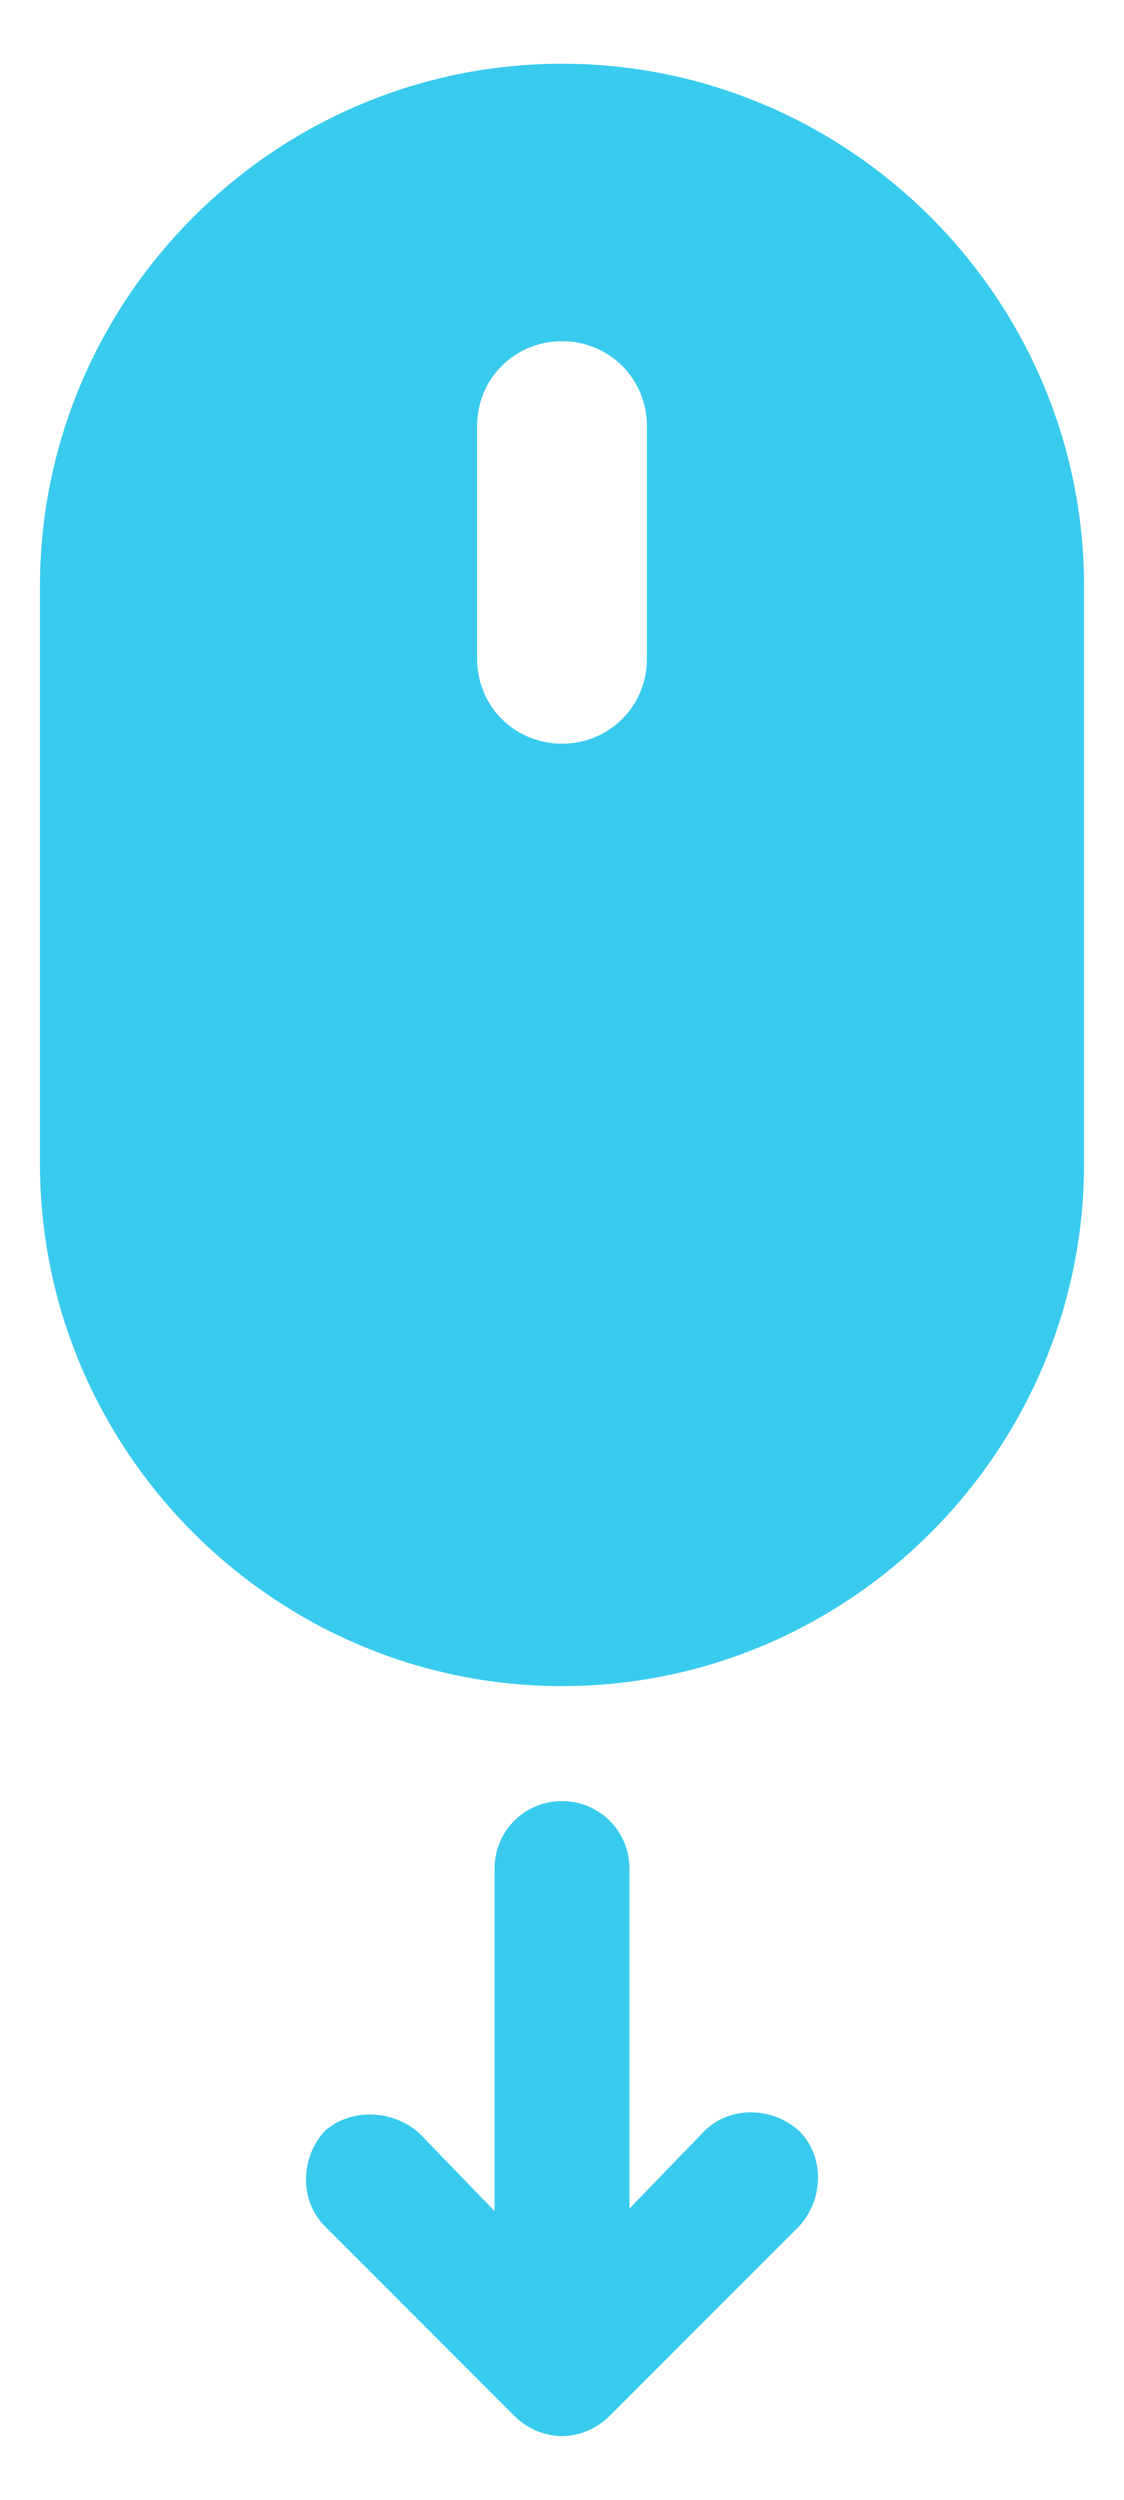
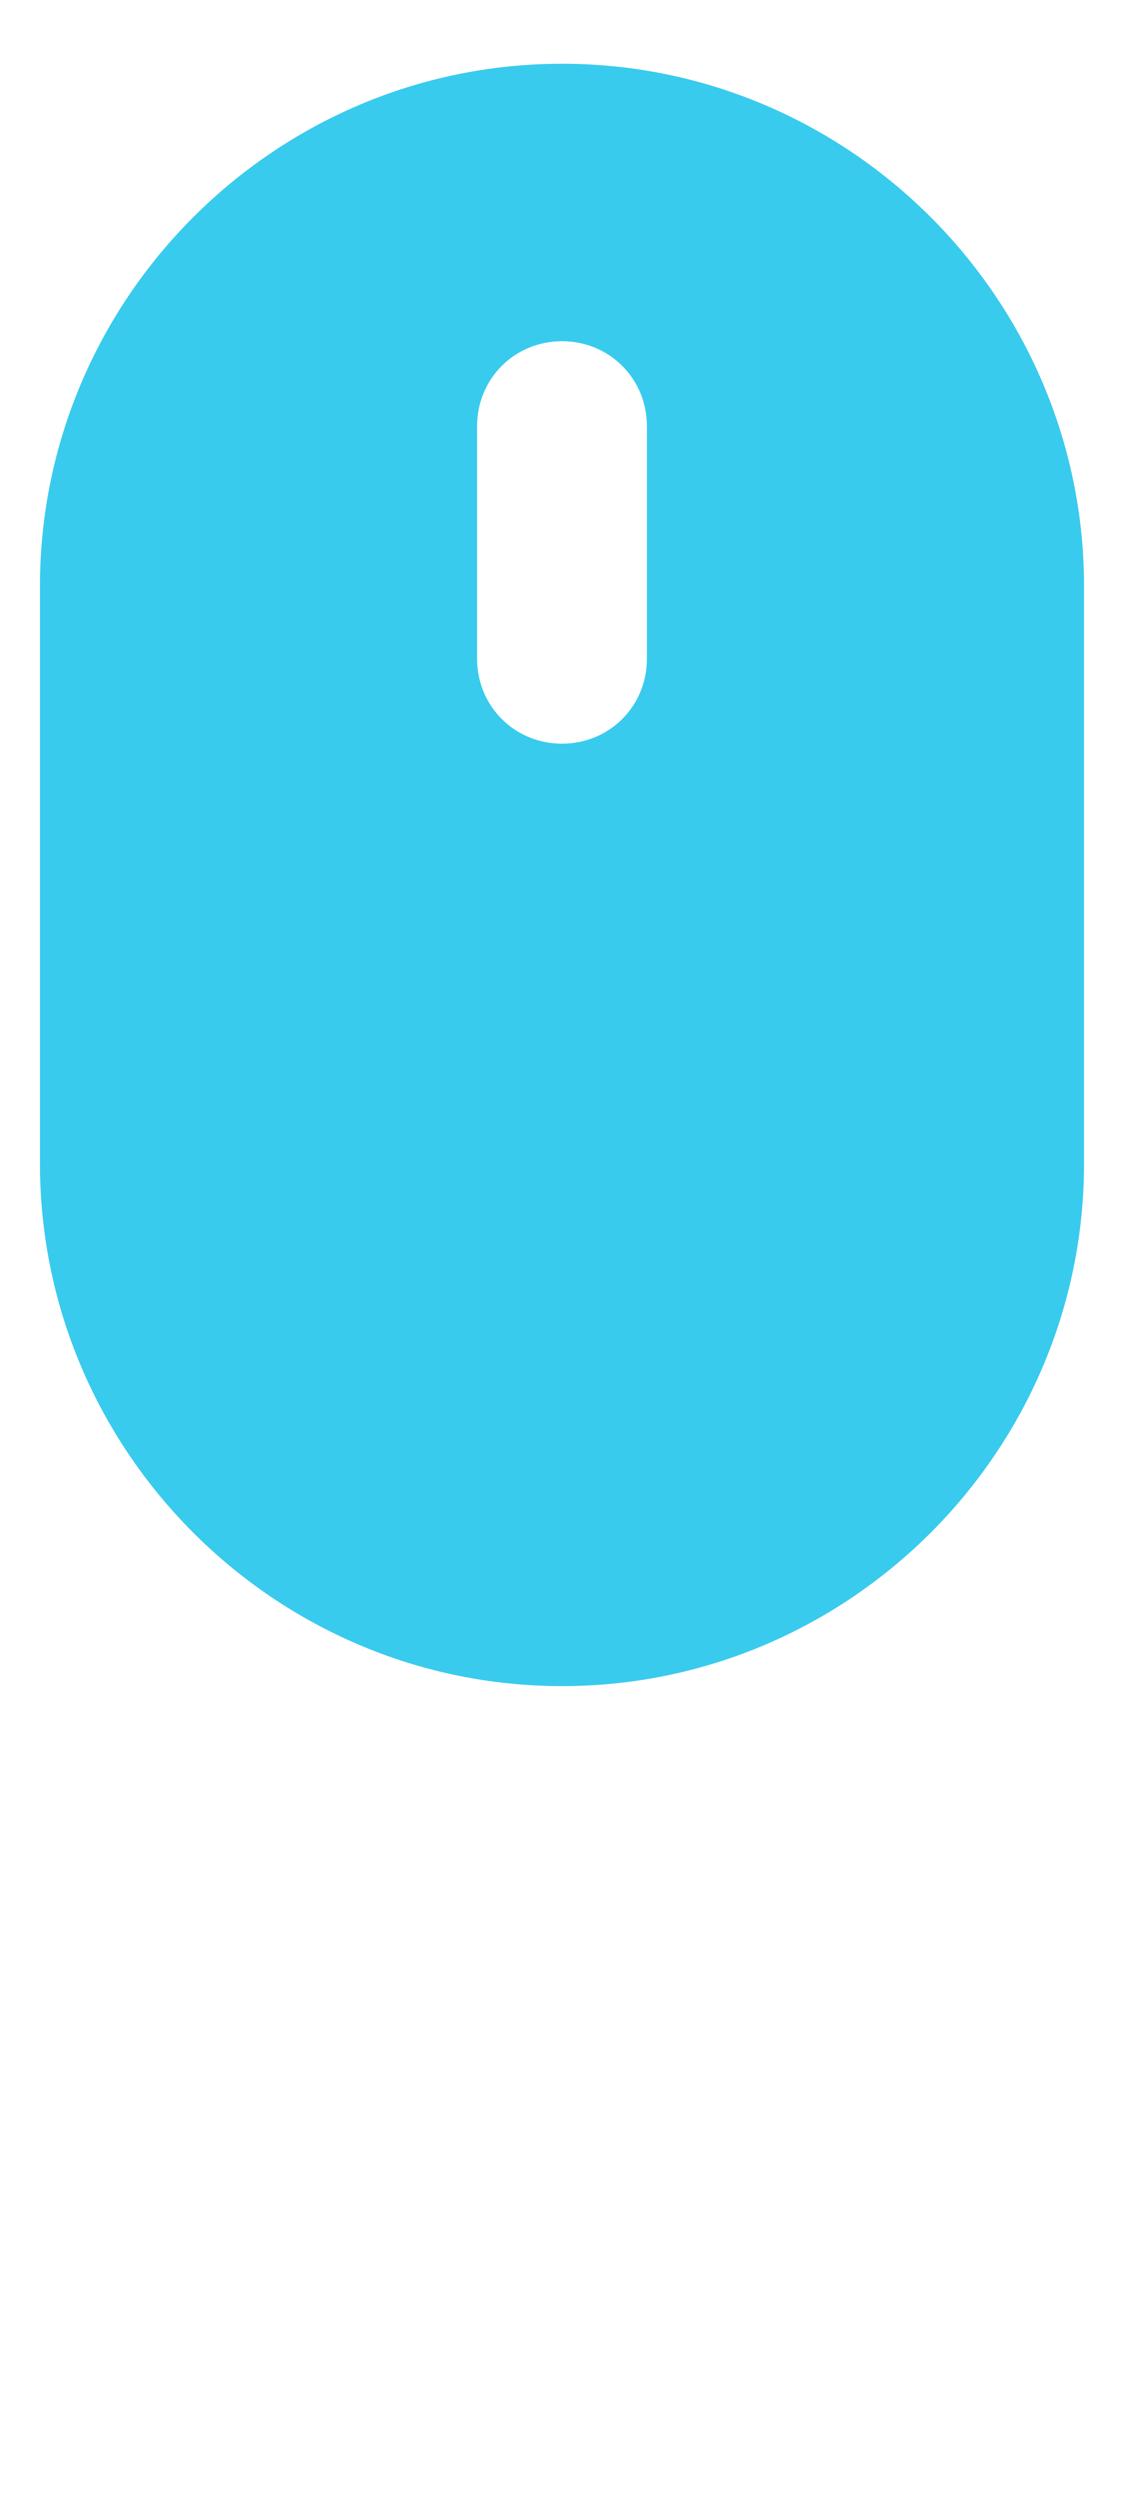
<svg xmlns="http://www.w3.org/2000/svg" width="45px" height="100px" version="1.1" xml:space="preserve" style="fill-rule:evenodd;clip-rule:evenodd;stroke-linejoin:round;stroke-miterlimit:2;">
  <g transform="matrix(-1,0,0,1,72.5,0.05)">
-     <path d="M50,2.5C38.5,2.5 29.1,11.9 29.1,23.4L29.1,46.5C29.1,58 38.5,67.4 50,67.4C61.5,67.4 70.9,58 70.9,46.5L70.9,23.4C70.9,11.9 61.5,2.5 50,2.5ZM53.4,26.3C53.4,28.2 51.9,29.7 50,29.7C48.1,29.7 46.6,28.2 46.6,26.3L46.6,17C46.6,15.1 48.1,13.6 50,13.6C51.9,13.6 53.4,15.1 53.4,17L53.4,26.3Z" style="fill:rgb(56,203,238);fill-rule:nonzero;" />
-     <path d="M55.7,85.3L52.7,88.4L52.7,74.7C52.7,73.2 51.5,72 50,72C48.5,72 47.3,73.2 47.3,74.7L47.3,88.3L44.3,85.2C43.3,84.2 41.6,84.2 40.5,85.2C39.5,86.2 39.5,87.9 40.5,89L48.1,96.6C48.6,97.1 49.3,97.4 50,97.4C50.7,97.4 51.4,97.1 51.9,96.6L59.5,89C60.5,88 60.5,86.3 59.5,85.2C58.5,84.3 56.8,84.3 55.7,85.3Z" style="fill:rgb(56,203,238);fill-rule:nonzero;" />
+     <path d="M50,2.5C38.5,2.5 29.1,11.9 29.1,23.4L29.1,46.5C29.1,58 38.5,67.4 50,67.4C61.5,67.4 70.9,58 70.9,46.5L70.9,23.4C70.9,11.9 61.5,2.5 50,2.5ZM53.4,26.3C53.4,28.2 51.9,29.7 50,29.7C48.1,29.7 46.6,28.2 46.6,26.3L46.6,17C46.6,15.1 48.1,13.6 50,13.6C51.9,13.6 53.4,15.1 53.4,17Z" style="fill:rgb(56,203,238);fill-rule:nonzero;" />
  </g>
</svg>